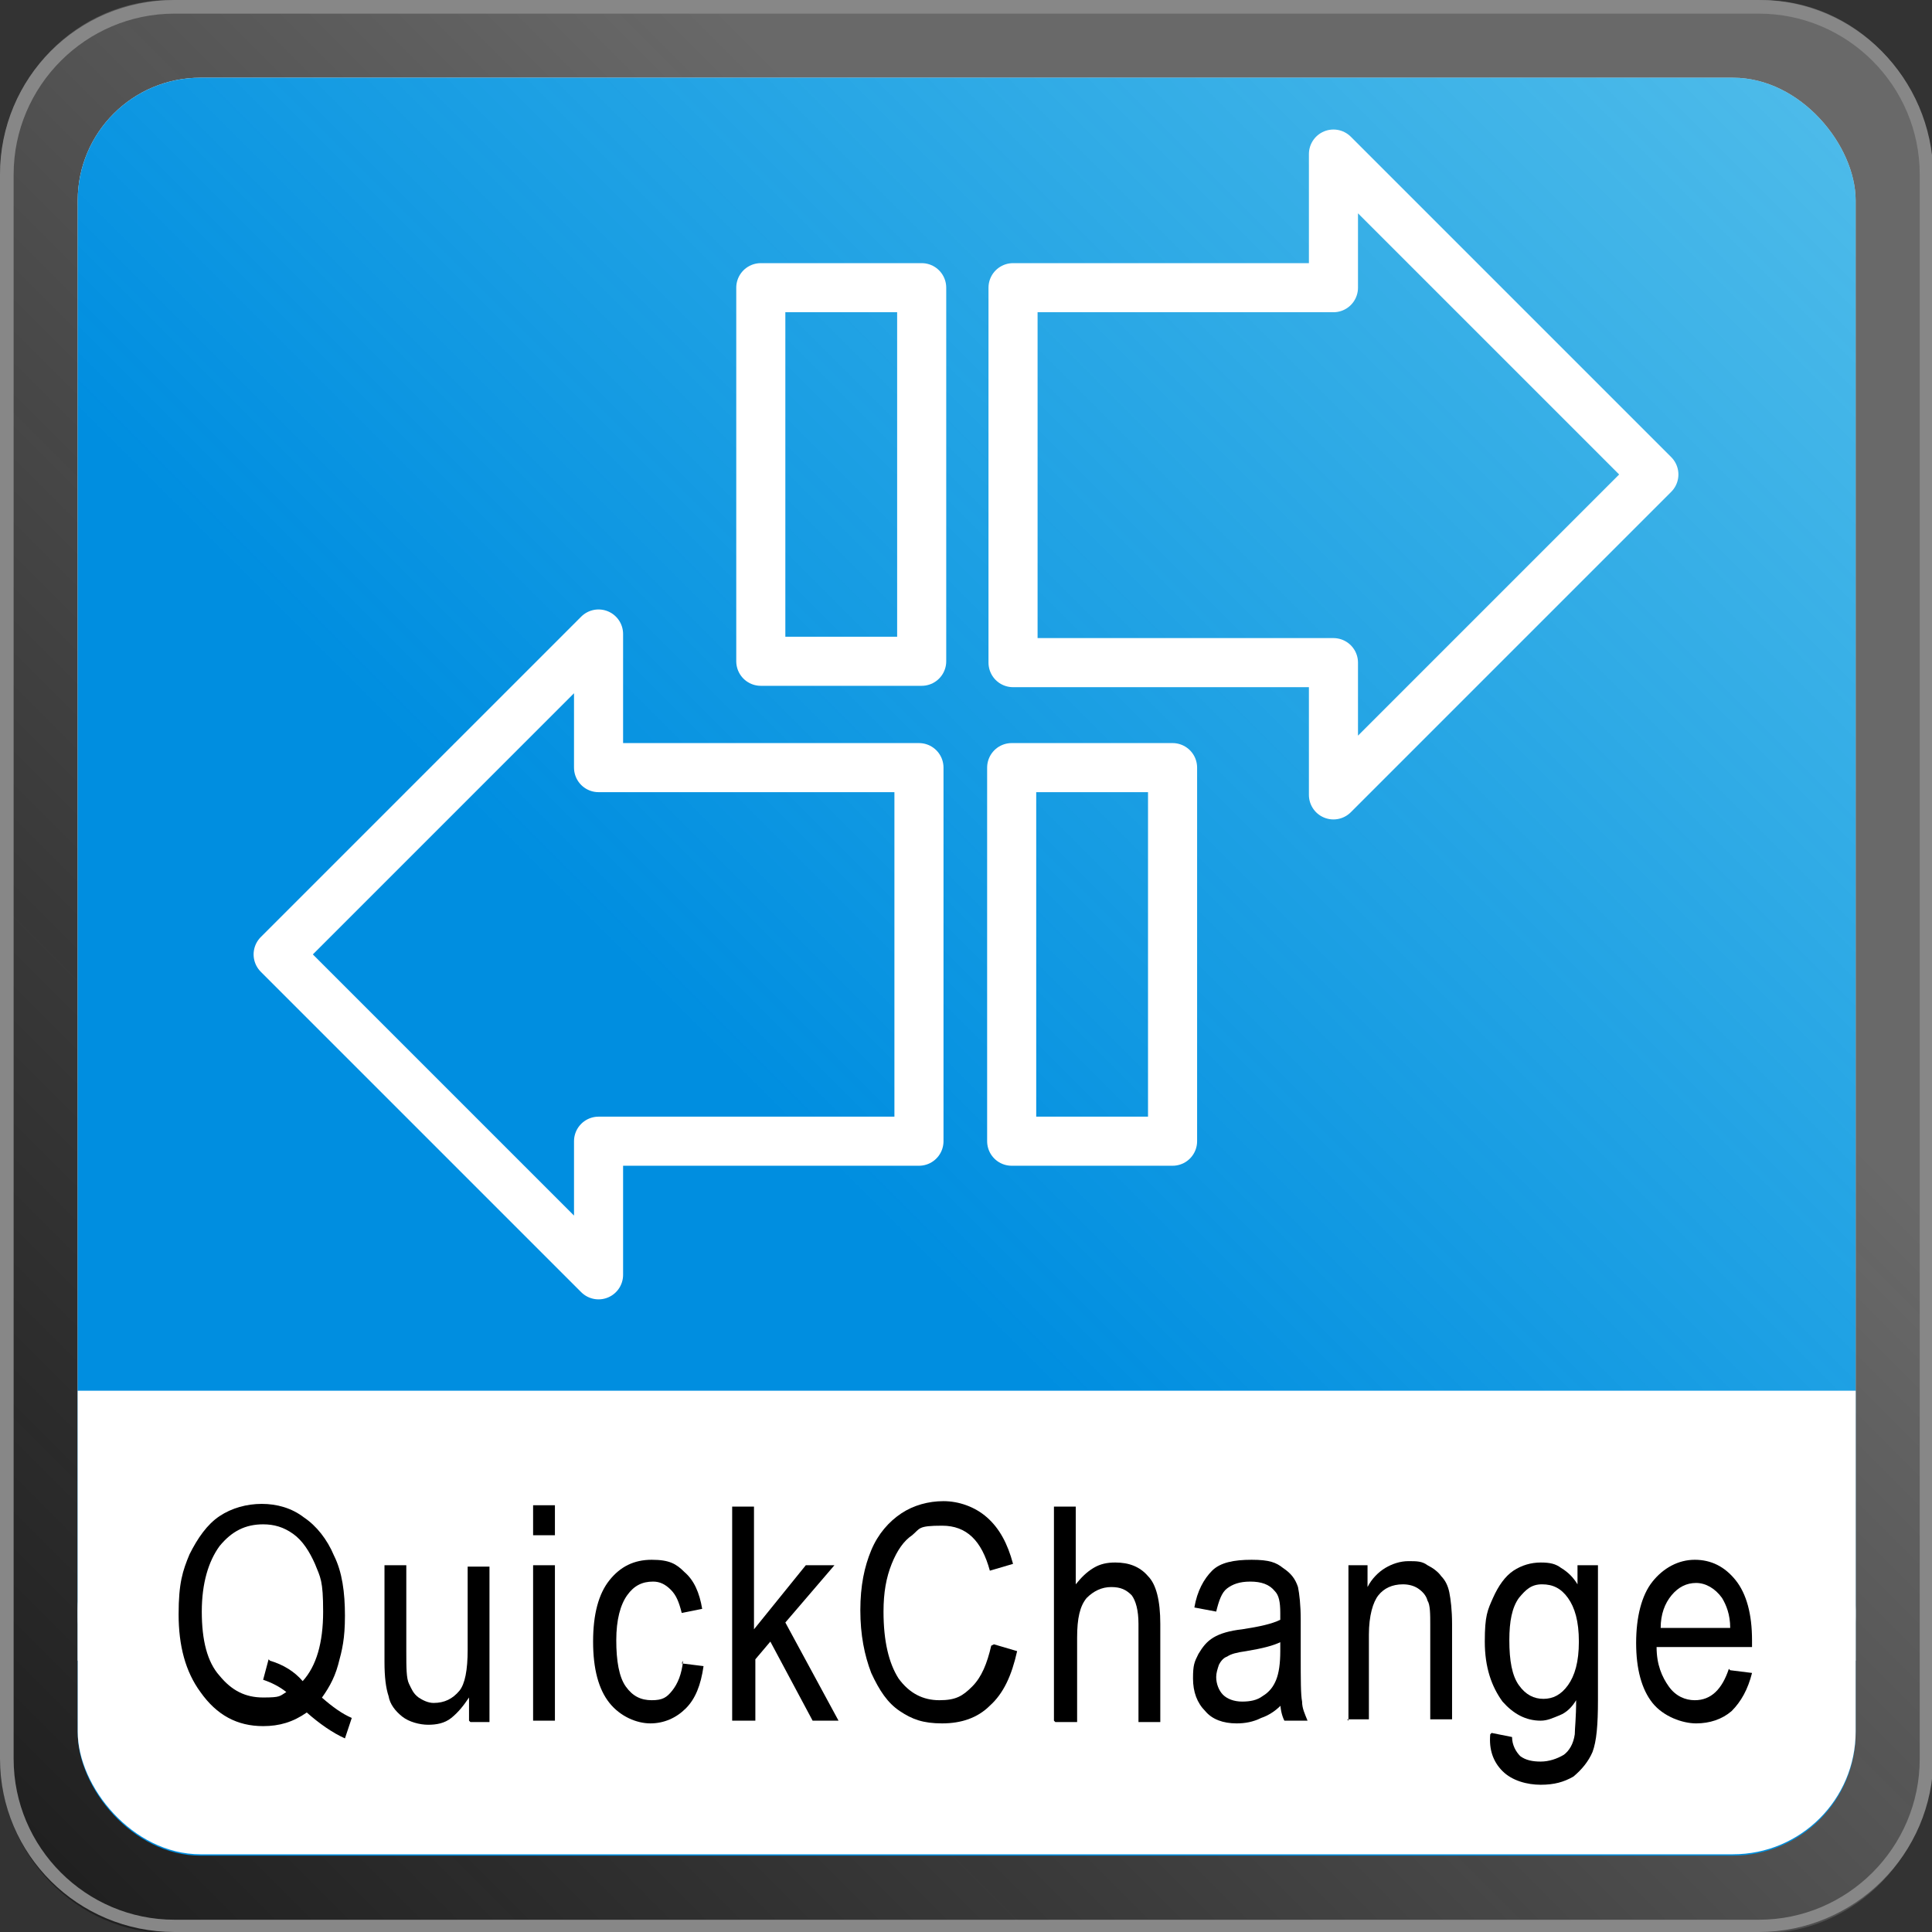
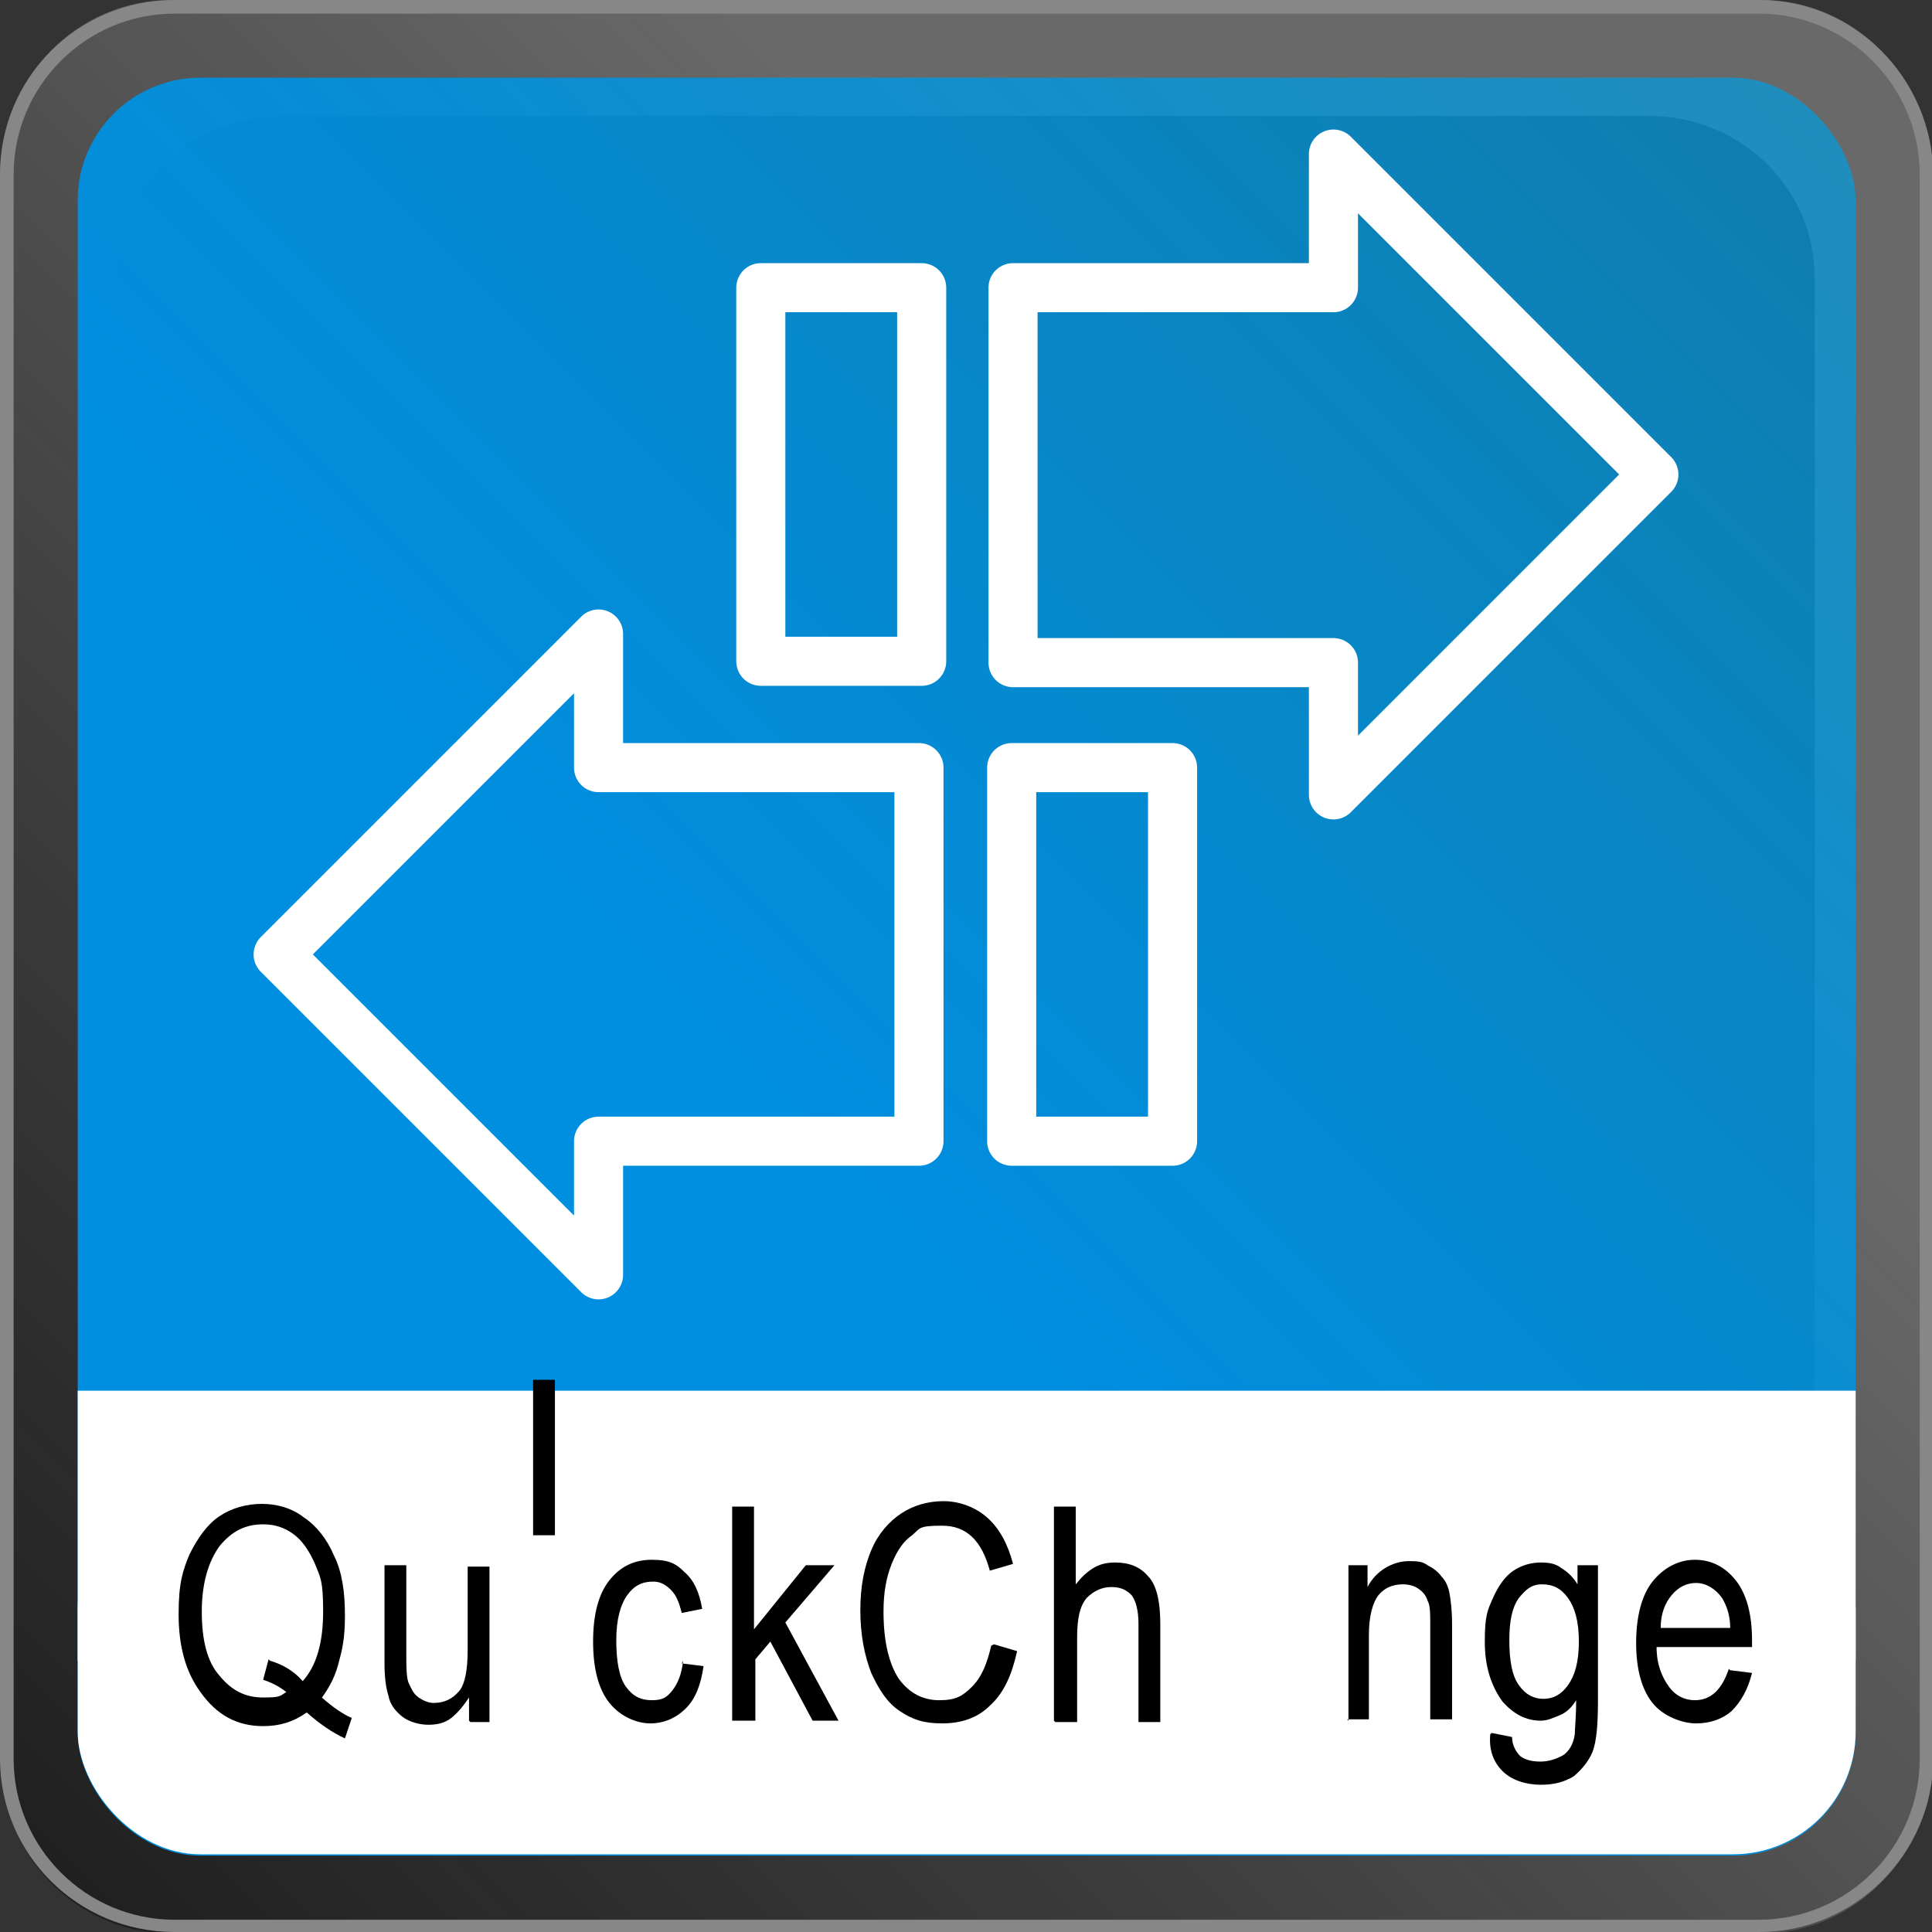
<svg xmlns="http://www.w3.org/2000/svg" version="1.1" viewBox="0 0 141.7 141.7">
  <rect x="0" y="0" width="141.7" height="141.7" fill="#333333" stroke="none" />
  <defs>
    <style>
      .cls-1 {
        fill: #000;
      }

      .cls-1, .cls-2, .cls-3, .cls-4, .cls-5 {
        stroke-width: 0px;
      }

      .cls-6 {
        fill: none;
        stroke: #fff;
        stroke-linecap: round;
        stroke-linejoin: round;
        stroke-width: 3.6px;
      }

      .cls-2 {
        fill: url(#Unbenannter_Verlauf_478);
      }

      .cls-3 {
        fill: url(#Unbenannter_Verlauf_13);
      }

      .cls-4 {
        fill: #fff;
      }

      .cls-5 {
        fill: #878787;
      }
    </style>
    <linearGradient id="Unbenannter_Verlauf_478" data-name="Unbenannter Verlauf 478" x1="137.1" y1="4.7" x2="2.8" y2="139" gradientUnits="userSpaceOnUse">
      <stop offset=".3" stop-color="gray" stop-opacity=".7" />
      <stop offset="1" stop-color="#121212" stop-opacity=".6" />
    </linearGradient>
    <linearGradient id="Unbenannter_Verlauf_13" data-name="Unbenannter Verlauf 13" x1="8.3" y1="133.4" x2="133.4" y2="8.3" gradientUnits="userSpaceOnUse">
      <stop offset=".4" stop-color="#008ee0" />
      <stop offset="1" stop-color="#009de0" stop-opacity=".7" />
    </linearGradient>
  </defs>
  <g id="Background">
    <g id="Rahmen_innen" data-name="Rahmen innen">
      <path class="cls-2" d="M129.2,0H12.5C5.6,0,0,5.8,0,12.9v116c0,7.1,5.6,12.9,12.5,12.9h116.7c6.9,0,12.5-5.8,12.5-12.9V12.9c0-7.1-5.6-12.9-12.5-12.9ZM133.2,121.4c0,6.5-5.5,11.9-12.2,11.9H20.7c-6.8,0-12.2-5.3-12.2-11.9V20.4c0-6.6,5.5-11.9,12.2-11.9h100.2c6.8,0,12.2,5.3,12.2,11.9v101Z" />
    </g>
    <g id="Rahmen_außen" data-name="Rahmen außen">
      <path class="cls-5" d="M129,1c6.5,0,11.8,5.3,11.8,11.8v116.2c0,6.5-5.3,11.8-11.8,11.8H12.8c-6.5,0-11.8-5.3-11.8-11.8V12.8C1,6.3,6.3,1,12.8,1h116.2M129,0H12.8C5.7,0,0,5.7,0,12.8v116.2C0,136,5.7,141.7,12.8,141.7h116.2c7,0,12.8-5.7,12.8-12.8V12.8C141.7,5.7,136,0,129,0h0Z" />
    </g>
-     <rect class="cls-4" x="5.7" y="5.7" width="130.4" height="121.9" rx="9" ry="9" />
    <rect class="cls-3" x="5.7" y="5.7" width="130.4" height="130.4" rx="9" ry="9" />
    <g id="Weißer_Streifen_unten" data-name="Weißer Streifen unten">
      <rect class="cls-4" x="5.7" y="109.1" width="130.4" height="26.9" rx="9" ry="9" />
    </g>
    <rect id="Weißer_Streifen_oben" data-name="Weißer Streifen oben" class="cls-4" x="5.7" y="102" width="130.4" height="19.8" />
  </g>
  <g id="Content">
    <g id="Title">
      <path class="cls-1" d="M23.6,124.5c.8.7,1.5,1.2,2.2,1.5l-.5,1.5c-.9-.4-1.9-1.1-2.8-1.9-1,.7-2,1-3.2,1-1.9,0-3.4-.8-4.6-2.5-1.1-1.5-1.6-3.4-1.6-5.7s.3-3.2.8-4.4c.6-1.2,1.3-2.2,2.2-2.8.9-.6,2-.9,3.1-.9s2.2.3,3.1,1c.9.6,1.7,1.6,2.2,2.8.6,1.2.8,2.7.8,4.4s-.2,2.5-.5,3.6c-.3,1.1-.8,1.9-1.4,2.7ZM19.8,121.8c1,.3,1.8.8,2.4,1.5,1-1.1,1.5-2.8,1.5-5.1s-.2-2.5-.6-3.5c-.4-.9-.9-1.7-1.6-2.2-.7-.5-1.4-.7-2.2-.7-1.3,0-2.3.5-3.2,1.6-.8,1.1-1.3,2.7-1.3,4.8s.4,3.7,1.3,4.7c.9,1.1,1.9,1.6,3.2,1.6s1.2-.1,1.7-.4c-.5-.4-1.1-.7-1.7-.9l.4-1.5Z" />
      <path class="cls-1" d="M34.4,126.2v-1.7c-.4.6-.8,1.1-1.3,1.5s-1.1.5-1.7.5-1.4-.2-1.9-.6c-.5-.4-.9-.9-1-1.5-.2-.6-.3-1.4-.3-2.5v-7.1h1.6v6.3c0,1.2,0,2,.2,2.4s.3.7.7,1c.3.2.7.4,1.1.4.8,0,1.4-.3,1.9-.9.4-.5.6-1.5.6-3v-6.1h1.6v11.4h-1.4Z" />
-       <path class="cls-1" d="M39.1,112.6v-2.2h1.6v2.2h-1.6ZM39.1,126.2v-11.4h1.6v11.4h-1.6Z" />
+       <path class="cls-1" d="M39.1,112.6v-2.2h1.6v2.2h-1.6Zv-11.4h1.6v11.4h-1.6Z" />
      <path class="cls-1" d="M50,122l1.6.2c-.2,1.4-.6,2.4-1.3,3.1-.7.7-1.6,1.1-2.6,1.1s-2.2-.5-3-1.5c-.8-1-1.2-2.5-1.2-4.5s.4-3.5,1.2-4.5c.8-1,1.8-1.5,3.1-1.5s1.8.3,2.4.9c.7.6,1.1,1.5,1.3,2.7l-1.5.3c-.2-.8-.4-1.3-.8-1.7-.4-.4-.8-.6-1.3-.6-.8,0-1.4.3-1.9,1-.5.7-.8,1.8-.8,3.3s.2,2.7.7,3.4c.5.7,1.1,1,1.9,1s1.1-.2,1.5-.7c.4-.5.7-1.2.8-2.2Z" />
      <path class="cls-1" d="M53.7,126.2v-15.7h1.6v9l3.8-4.7h2.1l-3.6,4.2,3.9,7.2h-1.9l-3.1-5.8-1.1,1.3v4.5h-1.6Z" />
      <path class="cls-1" d="M72.9,120.6l1.7.5c-.4,1.8-1,3.1-2,4-.9.9-2.1,1.3-3.5,1.3s-2.2-.3-3.1-.9-1.5-1.5-2.1-2.8c-.5-1.3-.8-2.8-.8-4.6s.3-3.2.8-4.4c.5-1.2,1.3-2.1,2.2-2.7.9-.6,2-.9,3.1-.9s2.3.4,3.2,1.2c.9.8,1.5,1.9,1.9,3.4l-1.7.5c-.6-2.2-1.7-3.3-3.5-3.3s-1.6.2-2.2.7c-.6.4-1.1,1.1-1.5,2.1s-.6,2.1-.6,3.5c0,2.2.4,3.8,1.1,4.9.8,1.1,1.8,1.6,3,1.6s1.7-.3,2.4-1c.7-.7,1.1-1.7,1.4-3Z" />
      <path class="cls-1" d="M77.3,126.2v-15.7h1.6v5.7c.4-.5.8-.9,1.3-1.2.5-.3,1-.4,1.6-.4,1,0,1.8.3,2.4,1,.6.6.9,1.8.9,3.5v7.2h-1.6v-7.2c0-1-.2-1.7-.5-2.1-.4-.4-.8-.6-1.5-.6s-1.3.3-1.8.8c-.5.6-.7,1.5-.7,2.9v6.2h-1.6Z" />
-       <path class="cls-1" d="M94.2,124.8c-.5.6-1.1,1-1.7,1.2-.6.3-1.2.4-1.8.4-1,0-1.8-.3-2.3-.9-.6-.6-.9-1.4-.9-2.4s.1-1.2.4-1.8c.3-.5.6-.9,1.1-1.2.5-.3,1.2-.5,2.1-.6,1.3-.2,2.2-.4,2.8-.7v-.5c0-.8-.1-1.3-.4-1.6-.4-.5-1-.7-1.8-.7s-1.3.2-1.7.5-.6.9-.8,1.7l-1.6-.3c.2-1.2.7-2.1,1.3-2.7s1.6-.8,2.9-.8,1.8.2,2.3.6c.6.4.9.8,1.1,1.4.1.5.2,1.3.2,2.4v2.6c0,1.8,0,2.9.1,3.4,0,.5.2.9.4,1.4h-1.7c-.2-.4-.3-.9-.3-1.4ZM94,120.4c-.6.3-1.4.5-2.6.7-.7.1-1.1.2-1.4.4-.3.1-.5.4-.6.6-.1.3-.2.6-.2.9,0,.5.2,1,.5,1.3.3.3.8.5,1.4.5s1.1-.1,1.5-.4c.5-.3.8-.7,1-1.2.2-.5.3-1.2.3-2.1v-.7Z" />
      <path class="cls-1" d="M98.9,126.2v-11.4h1.4v1.6c.3-.6.8-1.1,1.3-1.4.5-.3,1.1-.5,1.7-.5s1,0,1.4.3c.4.2.8.5,1,.8.3.3.5.7.6,1.2.1.5.2,1.3.2,2.3v7h-1.6v-6.9c0-.8,0-1.5-.2-1.8-.1-.4-.4-.7-.7-.9-.3-.2-.7-.3-1.1-.3-.8,0-1.4.3-1.8.8s-.7,1.5-.7,2.9v6.2h-1.6Z" />
      <path class="cls-1" d="M109.4,127.1l1.5.3c0,.6.3,1.1.6,1.4.4.3.9.4,1.5.4s1.2-.2,1.7-.5c.4-.3.7-.8.8-1.5,0-.4.1-1.2.1-2.5-.3.5-.7.9-1.2,1.1s-.9.4-1.4.4c-1.1,0-2-.5-2.8-1.4-.8-1.1-1.3-2.5-1.3-4.4s.2-2.3.6-3.2c.4-.9.9-1.6,1.5-2,.6-.4,1.3-.6,2-.6s1.1.1,1.5.4c.5.3.9.7,1.2,1.2v-1.4h1.5v9.9c0,1.8-.1,3-.4,3.8-.3.7-.8,1.3-1.4,1.8-.7.4-1.4.6-2.4.6s-2.1-.3-2.8-1-1-1.6-.9-2.7ZM110.7,120.3c0,1.5.2,2.6.7,3.3.5.7,1.1,1,1.8,1s1.3-.3,1.8-1c.5-.7.8-1.7.8-3.2s-.3-2.5-.8-3.2c-.5-.7-1.1-1-1.9-1s-1.2.4-1.7,1c-.5.7-.7,1.7-.7,3.1Z" />
      <path class="cls-1" d="M126.9,122.5l1.6.2c-.3,1.2-.8,2.1-1.5,2.8-.7.6-1.6.9-2.6.9s-2.4-.5-3.2-1.5c-.8-1-1.2-2.5-1.2-4.4s.4-3.5,1.2-4.5c.8-1,1.9-1.6,3.1-1.6s2.2.5,3,1.5c.8,1,1.2,2.5,1.2,4.4v.5h-7c0,1.3.4,2.2.9,2.9.5.7,1.2,1,1.9,1,1.2,0,2-.8,2.5-2.3ZM121.7,119.4h5.2c0-1-.3-1.7-.6-2.2-.5-.7-1.2-1.1-1.9-1.1s-1.3.3-1.8.9-.8,1.4-.8,2.4Z" />
    </g>
    <g id="Icon">
      <rect class="cls-6" x="55.8" y="21.1" width="11.8" height="27.4" />
      <polygon class="cls-6" points="97.8 21.1 74.3 21.1 74.3 48.6 97.8 48.6 97.8 58.3 121.3 34.8 97.8 11.3 97.8 21.1" />
      <rect class="cls-6" x="74.2" y="56.3" width="11.8" height="27.4" />
      <polygon class="cls-6" points="43.9 83.7 67.4 83.7 67.4 56.3 43.9 56.3 43.9 46.5 20.4 70 43.9 93.5 43.9 83.7" />
    </g>
  </g>
</svg>